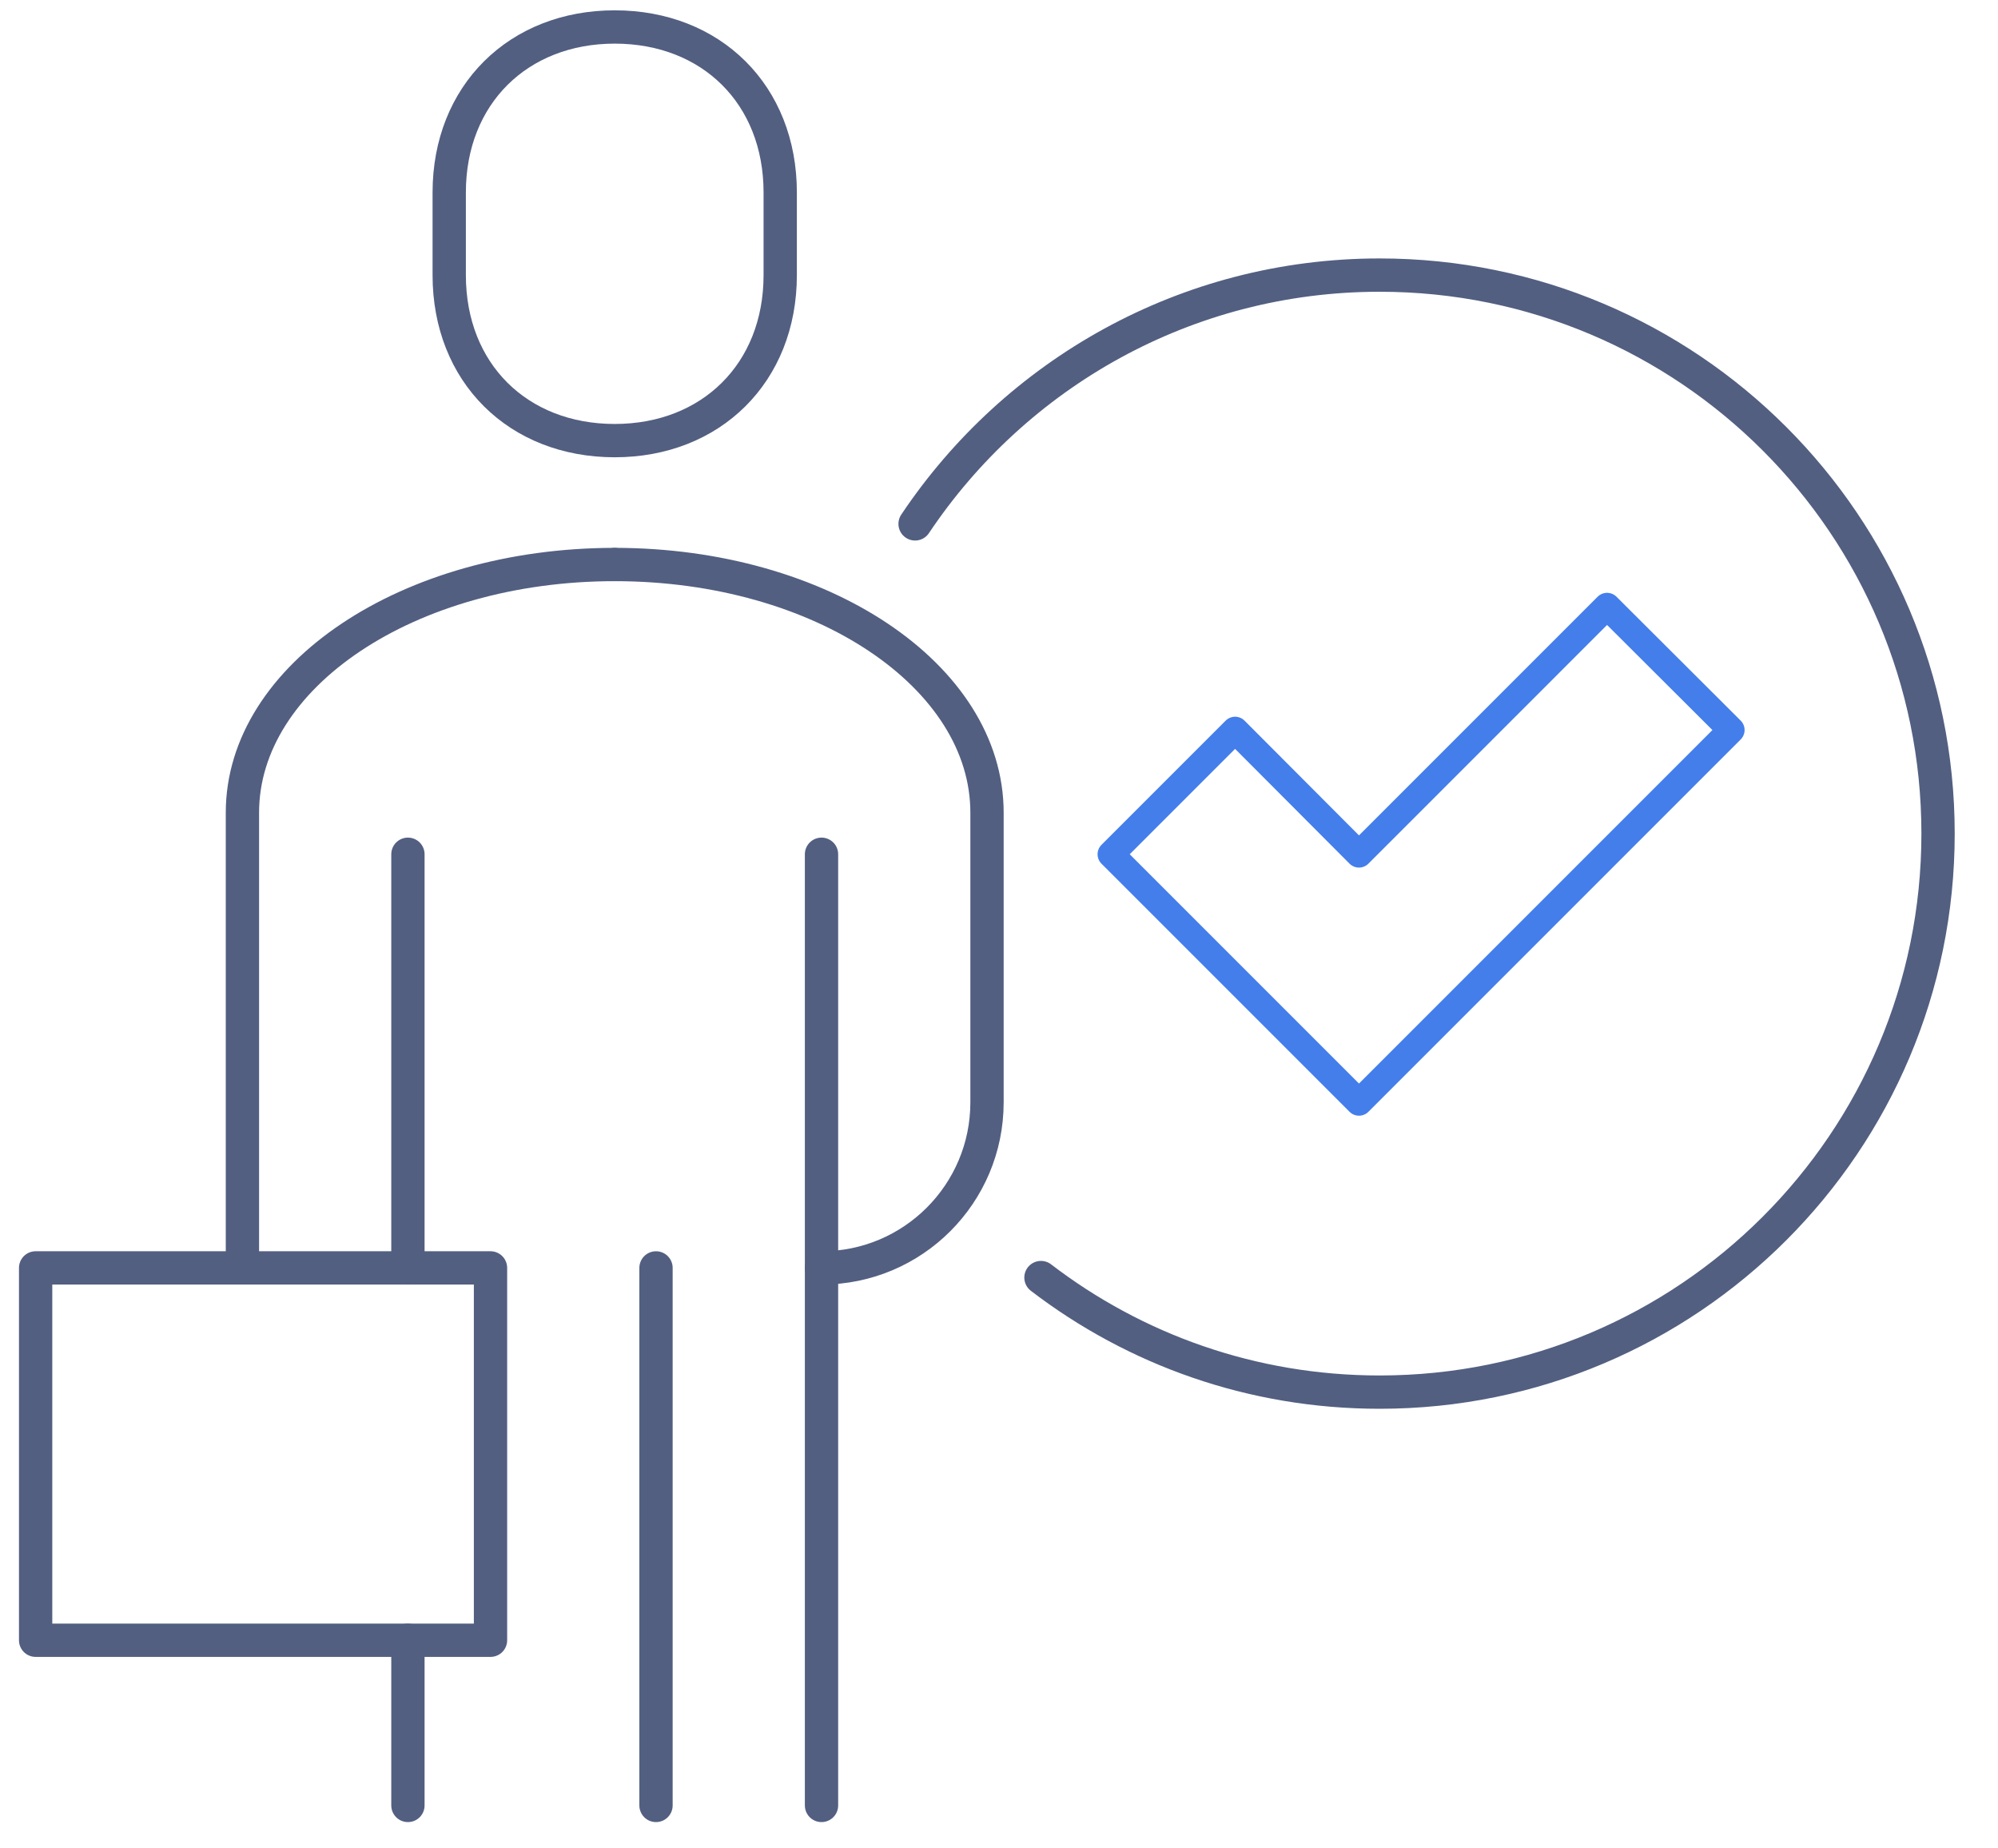
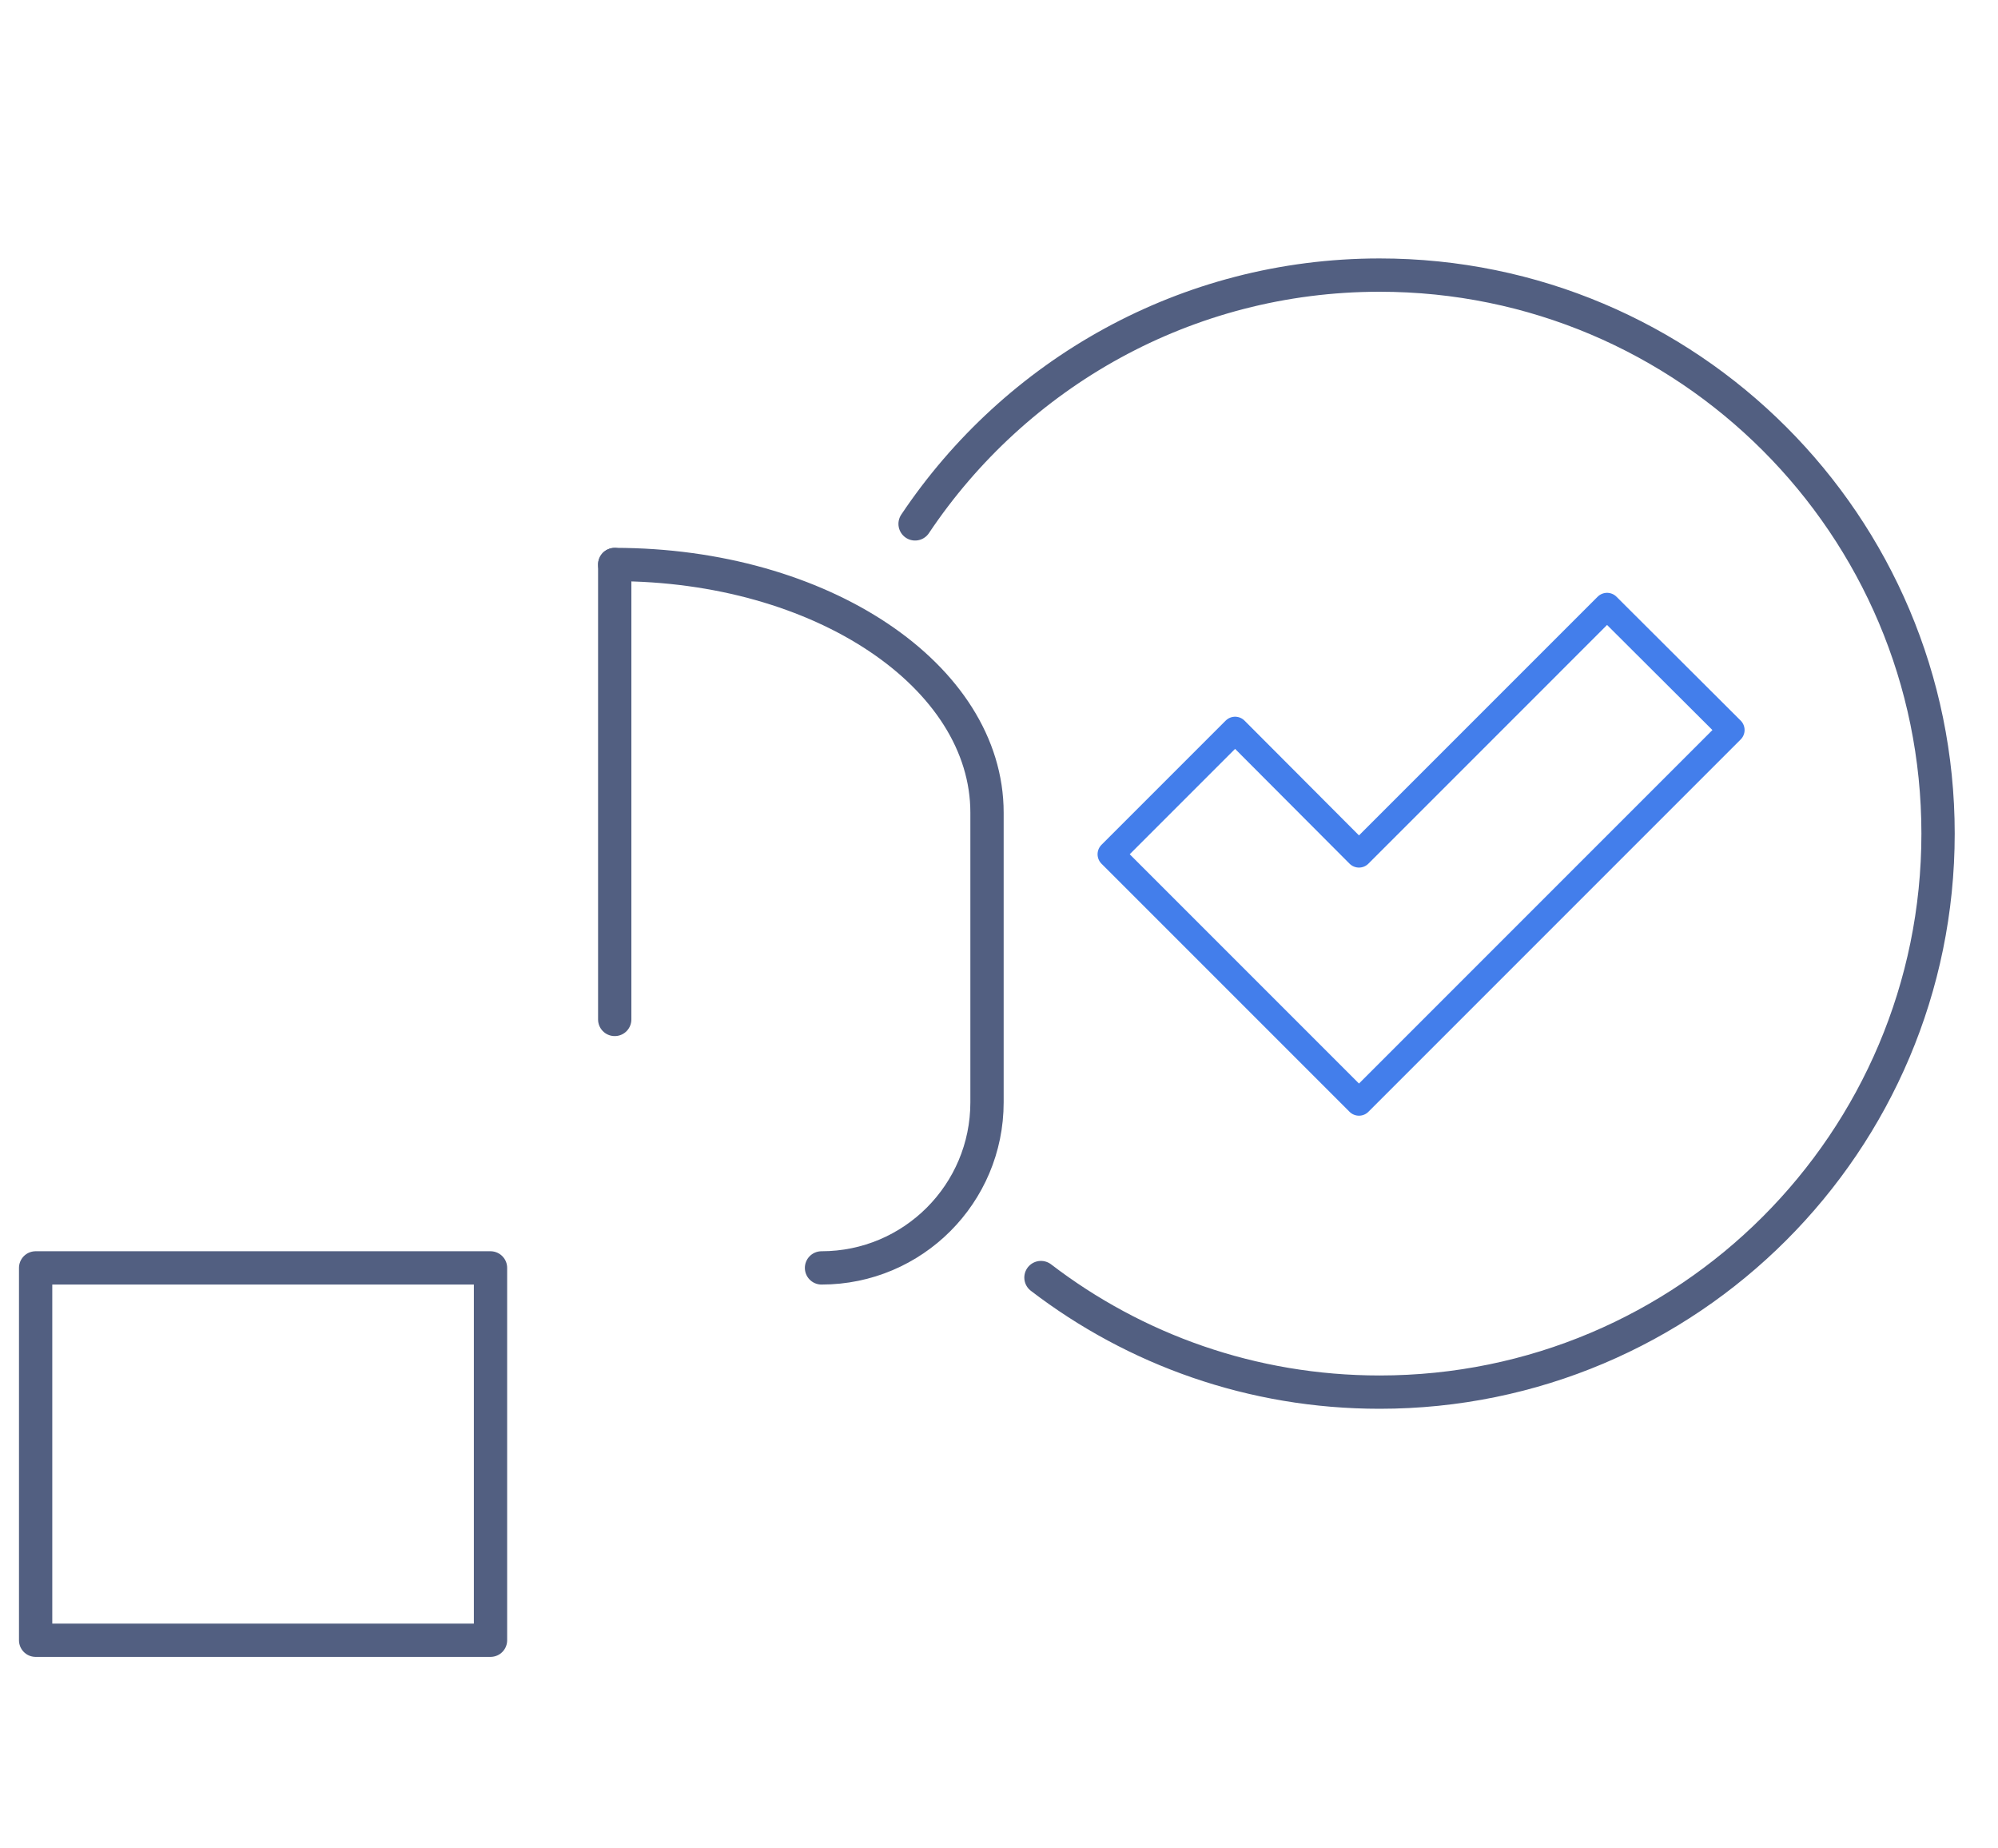
<svg xmlns="http://www.w3.org/2000/svg" id="图层_1" x="0px" y="0px" viewBox="0 0 600 555" style="enable-background:new 0 0 600 555;" xml:space="preserve">
  <style type="text/css">	.st0{fill:none;stroke:#525F81;stroke-width:10;stroke-linecap:round;stroke-linejoin:round;stroke-miterlimit:5.333;}	.st1{fill:none;stroke:#437EEB;stroke-width:8;stroke-linecap:round;stroke-linejoin:round;stroke-miterlimit:13.333;}</style>
  <g>
-     <path class="st0" d="M184.6,169.5c-62.1,0-111.8,33.5-111.8,74.5v136.6" />
-     <path class="st0" d="M184.6,132.3c28.9,0,49.7-20.3,49.7-49.7V57.8c0-29.4-20.7-49.7-49.7-49.7c-28.9,0-49.7,20.3-49.7,49.7v24.8  C134.9,112,155.6,132.3,184.6,132.3z" />
-     <line class="st0" x1="122.5" y1="256.5" x2="122.5" y2="380.7" />
+     <path class="st0" d="M184.6,169.5v136.6" />
    <path class="st0" d="M184.6,169.5c62.1,0,111.8,33.5,111.8,74.5V331c0,27.4-22.2,49.7-49.7,49.7l0,0" />
-     <line class="st0" x1="246.7" y1="256.5" x2="246.7" y2="542.1" />
-     <line class="st0" x1="122.5" y1="492.5" x2="122.5" y2="542.1" />
-     <line class="st0" x1="197" y1="380.7" x2="197" y2="542.1" />
    <rect x="10.7" y="380.7" class="st0" width="136.6" height="111.8" />
    <polygon class="st1" points="482.6,182 408.1,256.5 370.9,219.2 333.6,256.5 408.1,331 519.9,219.2  " />
    <path class="st0" d="M274.8,157.3c30.1-45,81.3-74.7,139.5-74.7c92.6,0,167.7,75.1,167.7,167.7s-75.1,167.7-167.7,167.7  c-38.3,0-73.5-12.8-101.7-34.4" />
  </g>
</svg>